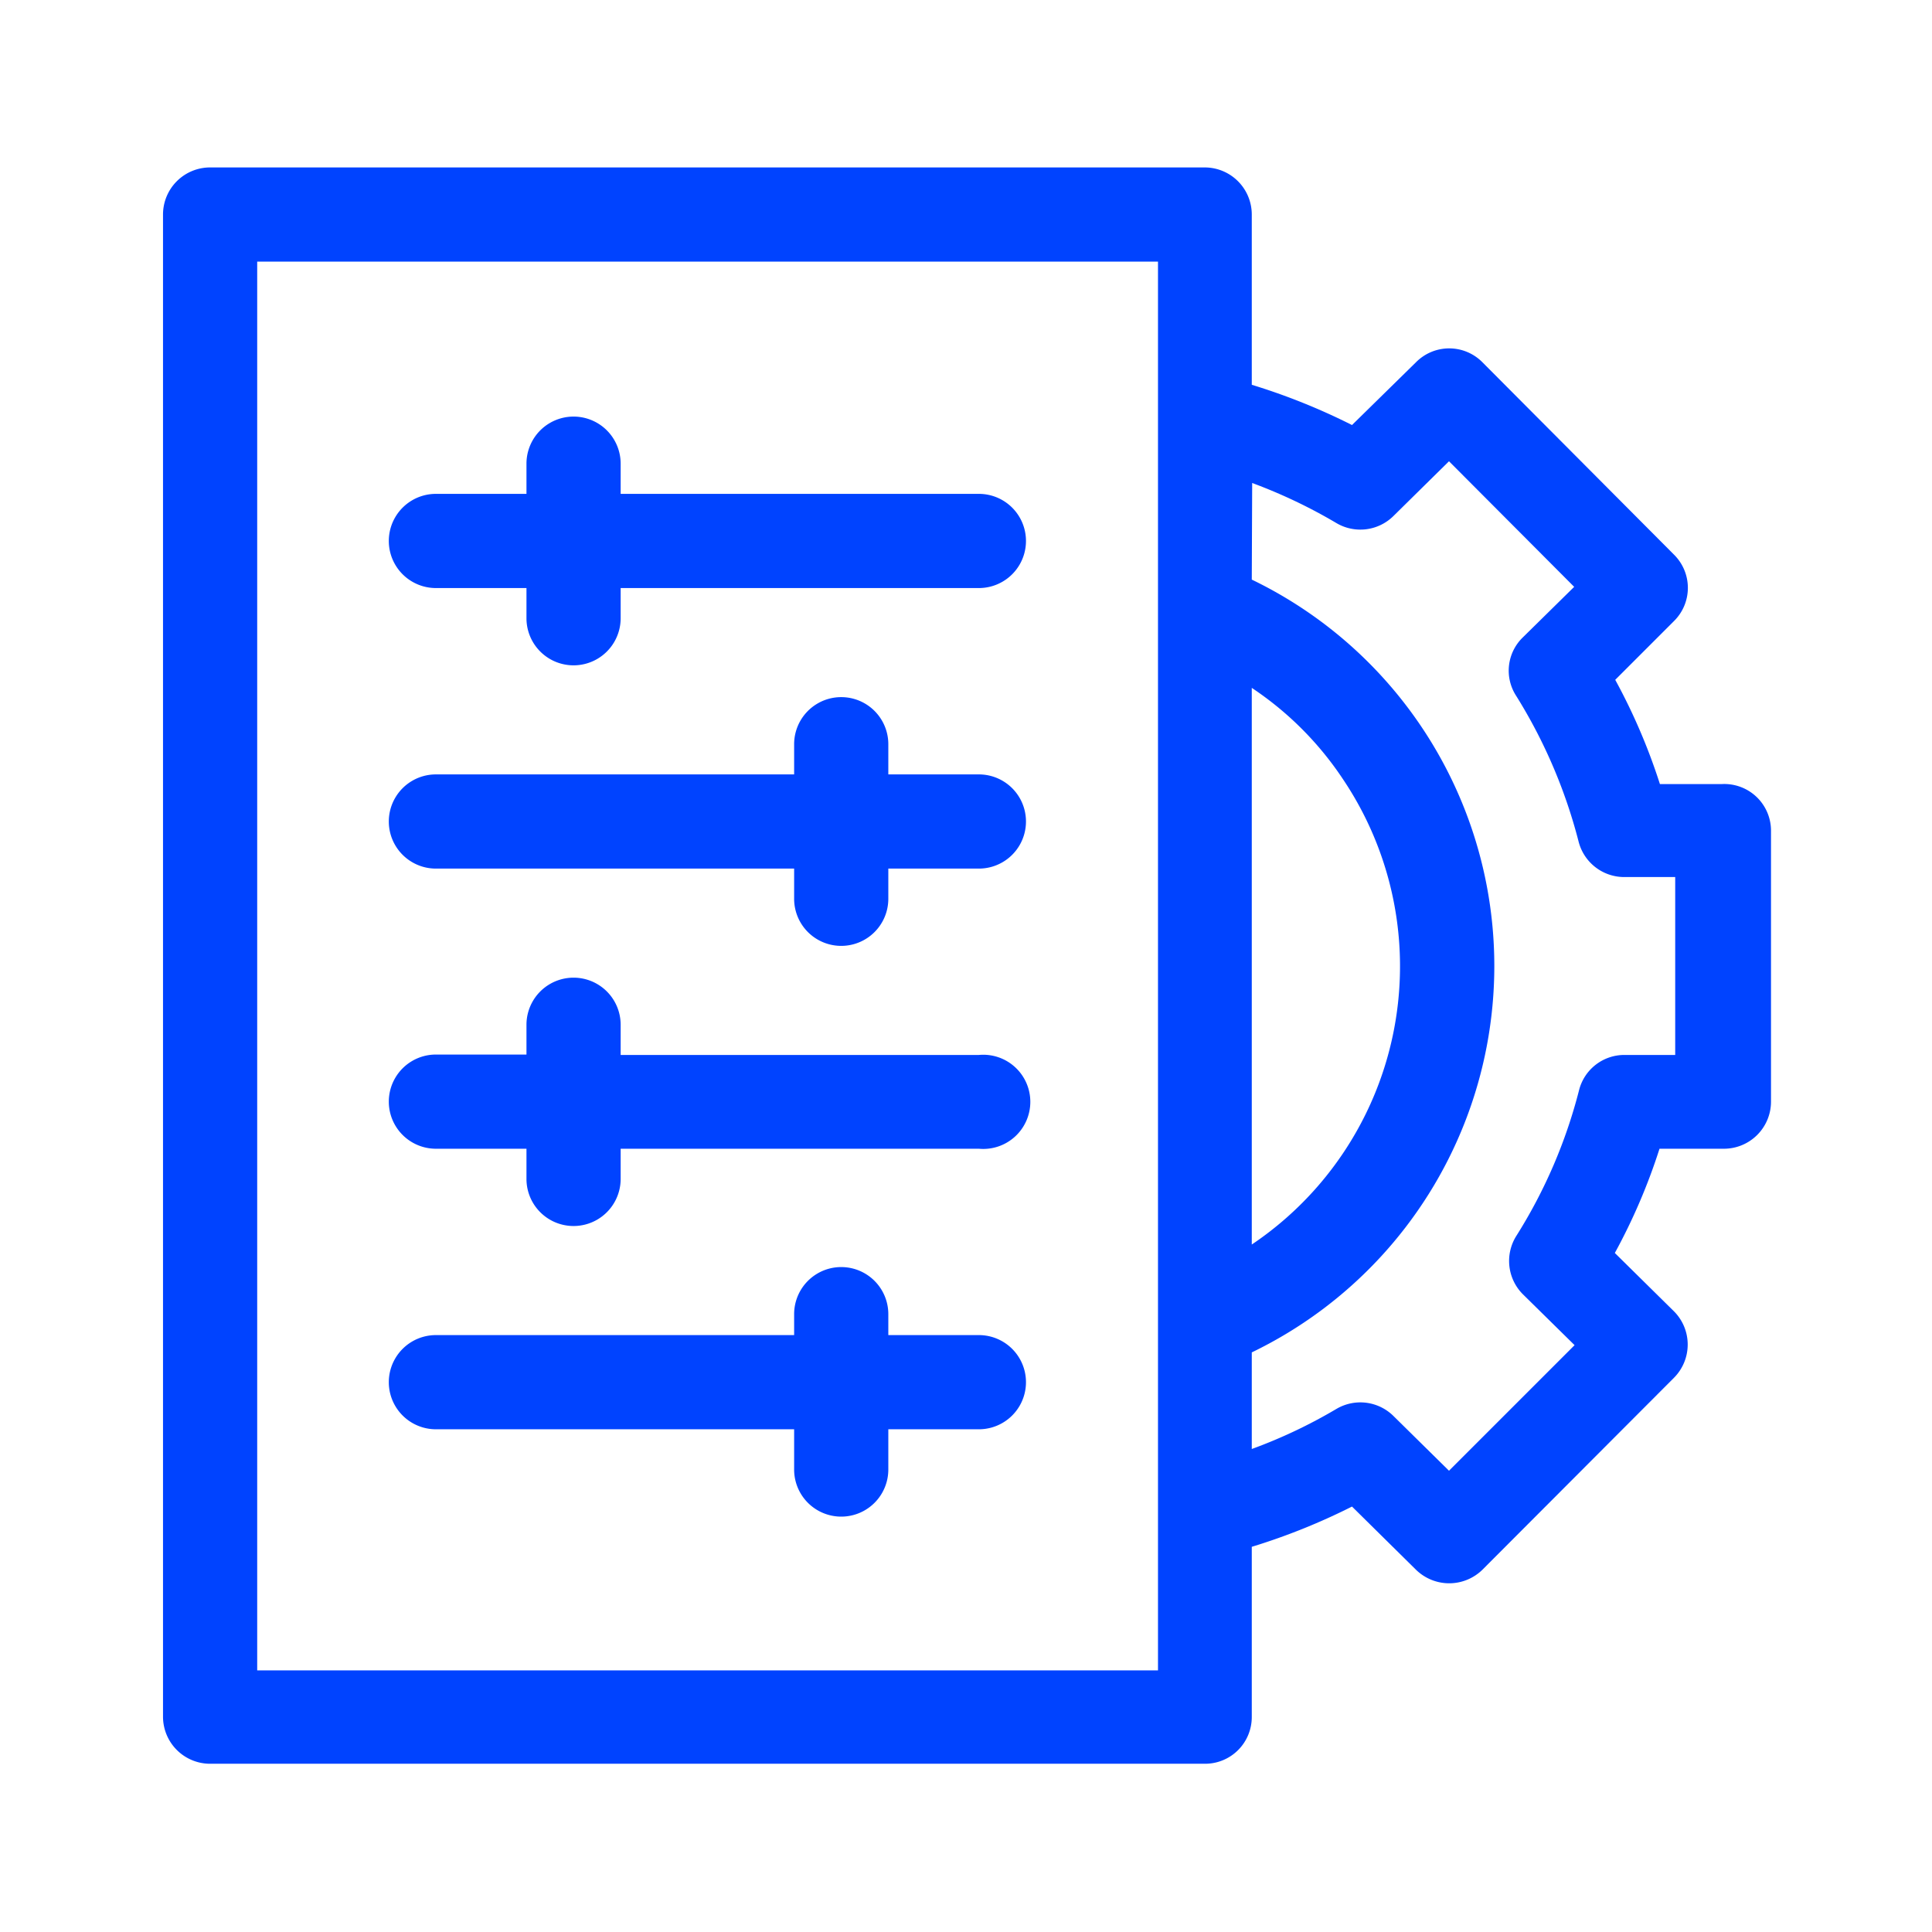
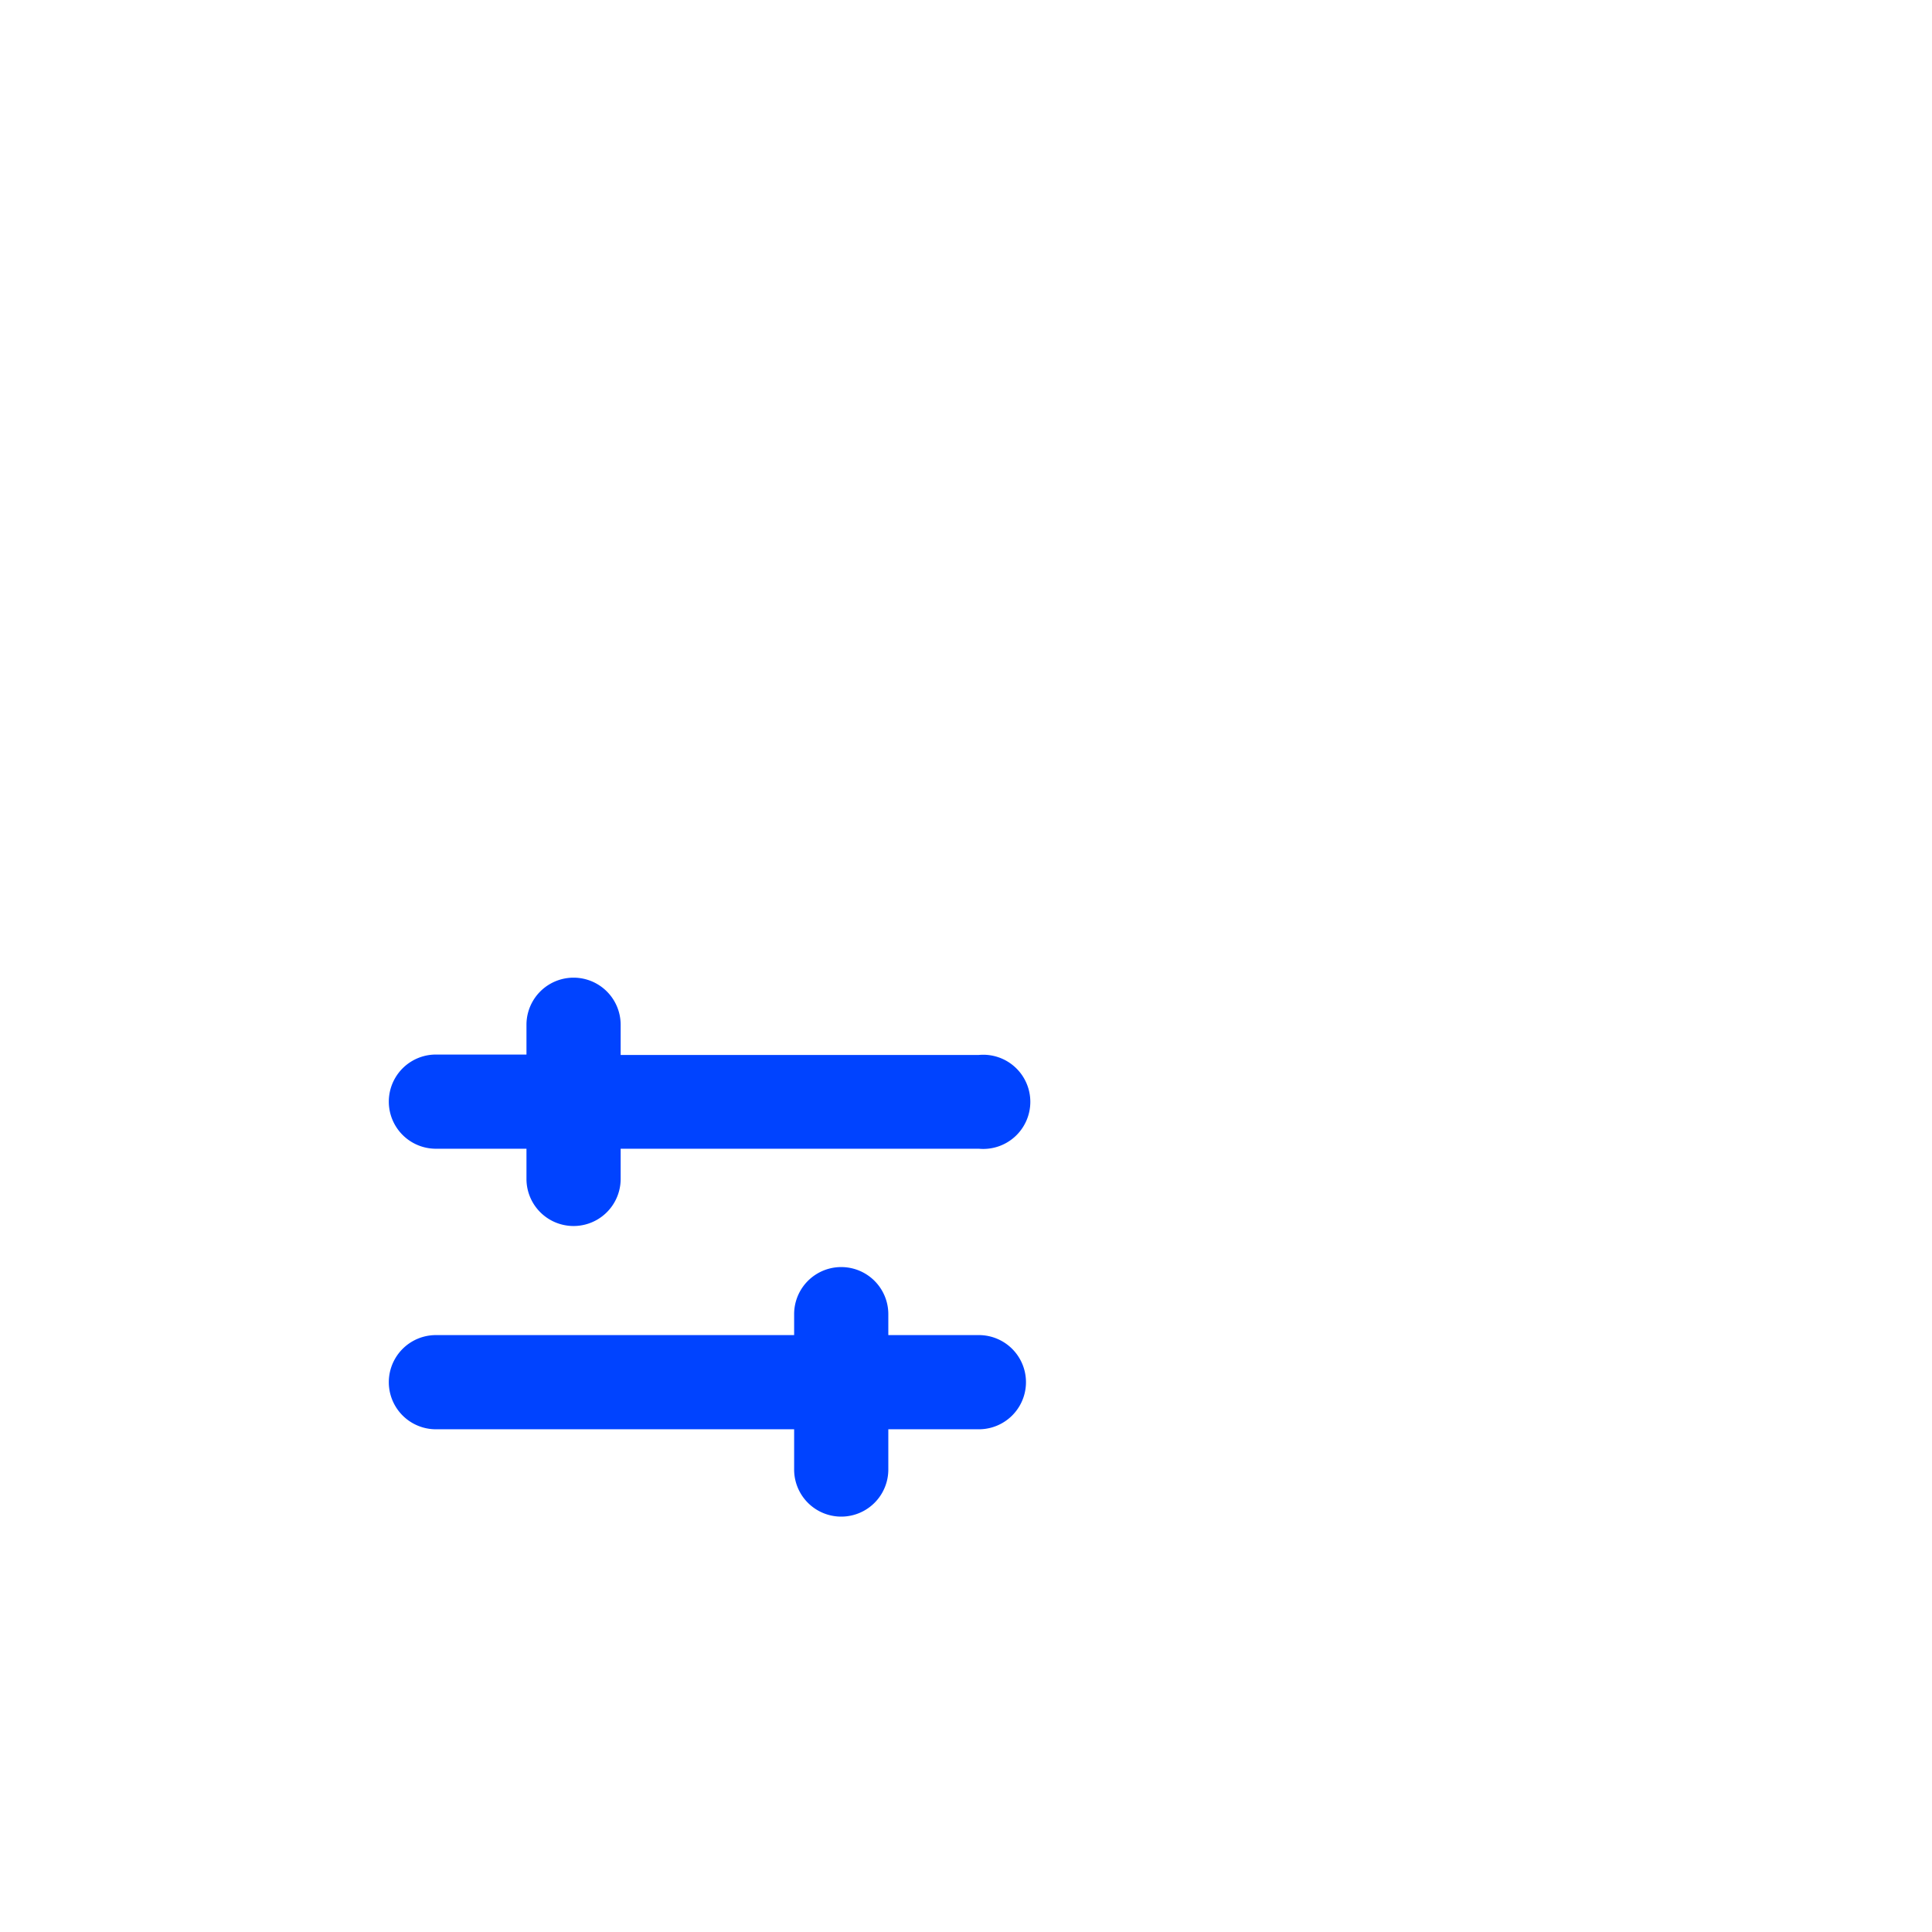
<svg xmlns="http://www.w3.org/2000/svg" id="Capa_1" data-name="Capa 1" viewBox="0 0 48 48">
  <defs>
    <style>.cls-1{fill:#0043ff;}</style>
  </defs>
  <g id="_032-settings" data-name=" 032-settings">
-     <path id="Trazado_43147" data-name="Trazado 43147" class="cls-1" d="M24.32,14.61h-8.9v.75a1.17,1.17,0,0,1-2.34,0v-.75H10.83a1.17,1.17,0,0,1,0-2.34h2.25v-.75a1.17,1.17,0,0,1,2.34,0v.75h8.9a1.17,1.17,0,0,1,0,2.34Z" />
    <g id="Grupo_8022" data-name="Grupo 8022">
      <path id="Trazado_43148" data-name="Trazado 43148" class="cls-1" d="M24.32,35.51H22.07v1a1.17,1.17,0,0,1-2.34,0v-1h-8.9a1.17,1.17,0,1,1,0-2.34h8.9v-.52a1.17,1.17,0,0,1,2.34,0v.52h2.25a1.17,1.17,0,0,1,0,2.34Z" />
-       <path id="Trazado_43149" data-name="Trazado 43149" class="cls-1" d="M5.22,4.16H29.93A1.17,1.17,0,0,1,31.1,5.33V9.56a15.75,15.75,0,0,1,2.49,1L35.18,9a1.16,1.16,0,0,1,1.65,0l4.76,4.78a1.16,1.16,0,0,1,0,1.65h0l-1.46,1.46a14.85,14.85,0,0,1,1.11,2.59h1.54A1.16,1.16,0,0,1,44,20.62h0v6.75a1.17,1.17,0,0,1-1.17,1.17H41.23a14.75,14.75,0,0,1-1.11,2.59l1.47,1.45a1.17,1.17,0,0,1,0,1.65h0L36.83,39a1.18,1.18,0,0,1-1.65,0l-1.59-1.57a15.79,15.79,0,0,1-2.49,1v4.22a1.16,1.16,0,0,1-1.16,1.17H5.22a1.17,1.17,0,0,1-1.17-1.17V5.33A1.17,1.17,0,0,1,5.22,4.16ZM31.1,30.92a8.33,8.33,0,0,0,2.26-11.57,8.11,8.11,0,0,0-2.26-2.26Zm0-16.52a10.66,10.66,0,0,1,0,19.2V36a12.63,12.63,0,0,0,2.11-1,1.17,1.17,0,0,1,1.41.18L36,36.54l3.12-3.12-1.28-1.26a1.17,1.17,0,0,1-.17-1.45,12.64,12.64,0,0,0,1.56-3.62,1.16,1.16,0,0,1,1.13-.88h1.26V21.79H40.35a1.17,1.17,0,0,1-1.13-.88,12.9,12.9,0,0,0-1.55-3.62,1.15,1.15,0,0,1,.16-1.45l1.28-1.26L36,11.46l-1.38,1.36a1.17,1.17,0,0,1-1.41.18,12.91,12.91,0,0,0-2.1-1ZM6.39,41.5H28.77V6.5H6.39Z" />
-       <path id="Trazado_43150" data-name="Trazado 43150" class="cls-1" d="M24.32,21.58H22.07v.75a1.17,1.17,0,0,1-2.34,0v-.75h-8.9a1.17,1.17,0,0,1,0-2.34h8.9v-.75a1.17,1.17,0,0,1,2.34,0v.75h2.25a1.17,1.17,0,0,1,0,2.34Z" />
      <path id="Trazado_43151" data-name="Trazado 43151" class="cls-1" d="M24.32,28.54h-8.9v.75a1.17,1.17,0,0,1-2.34,0v-.75H10.83a1.17,1.17,0,0,1,0-2.34h2.25v-.74a1.17,1.17,0,1,1,2.34,0v.75h8.9a1.17,1.17,0,1,1,0,2.33Z" />
    </g>
  </g>
</svg>